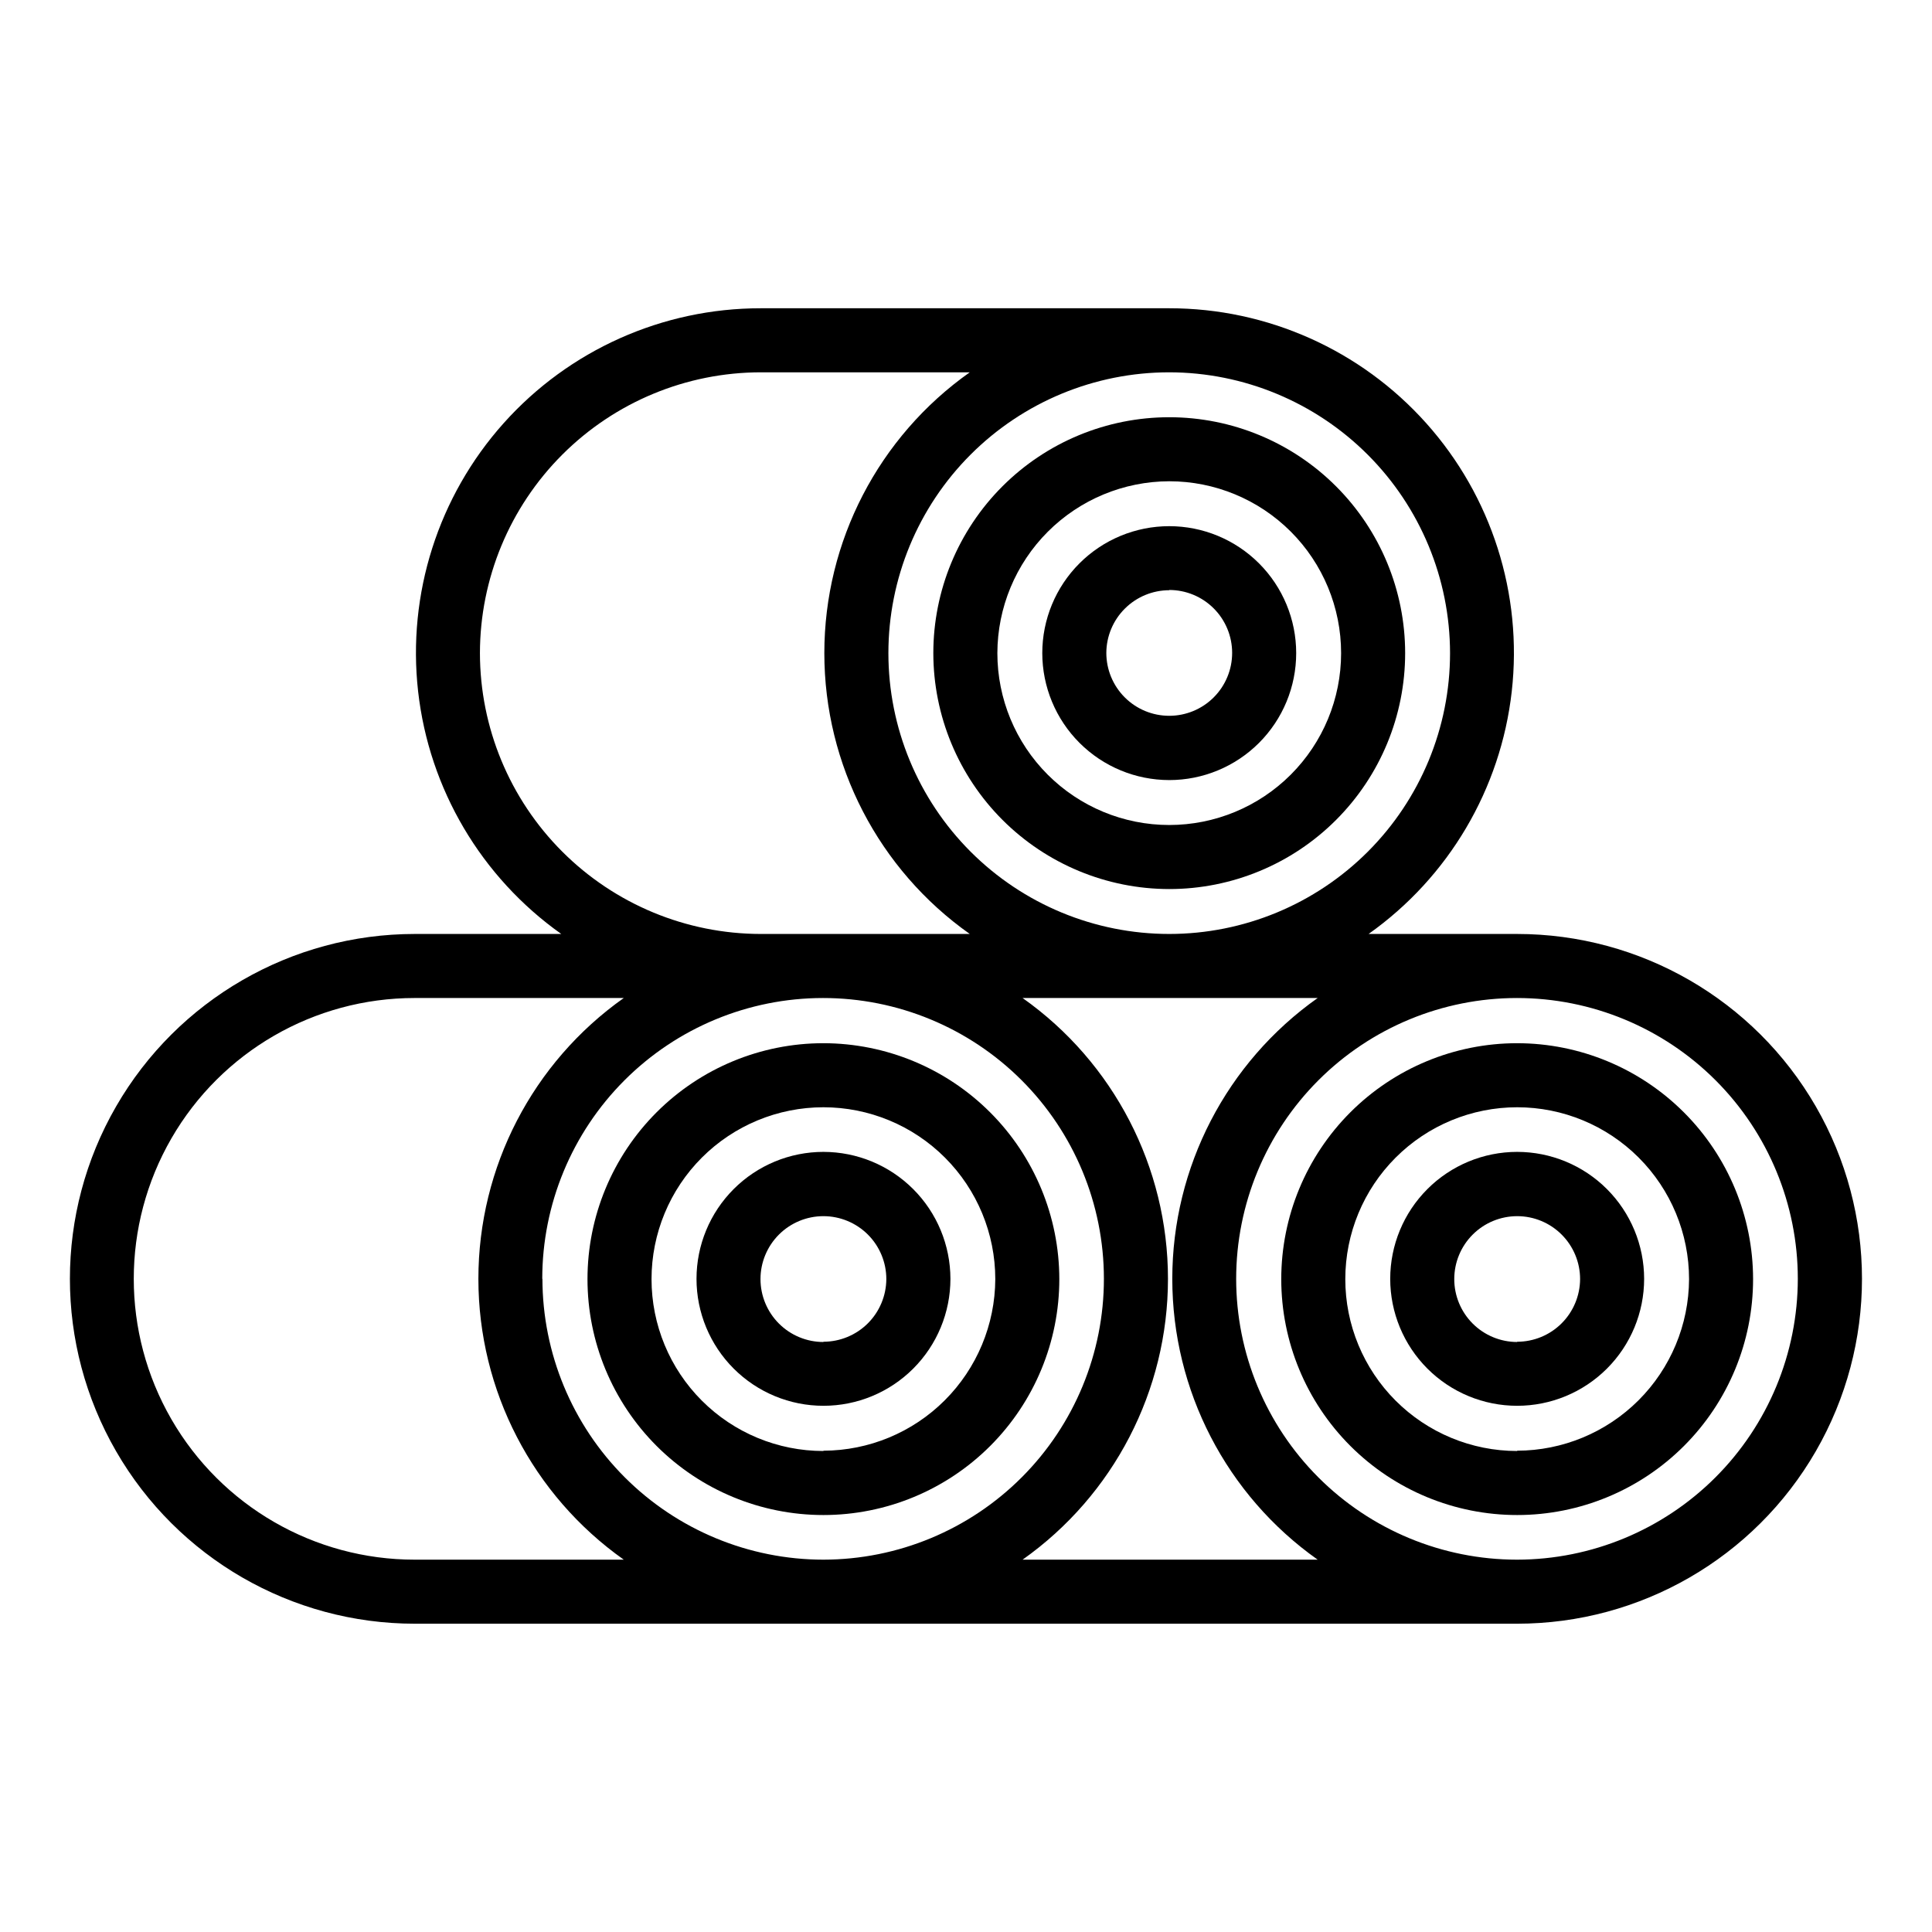
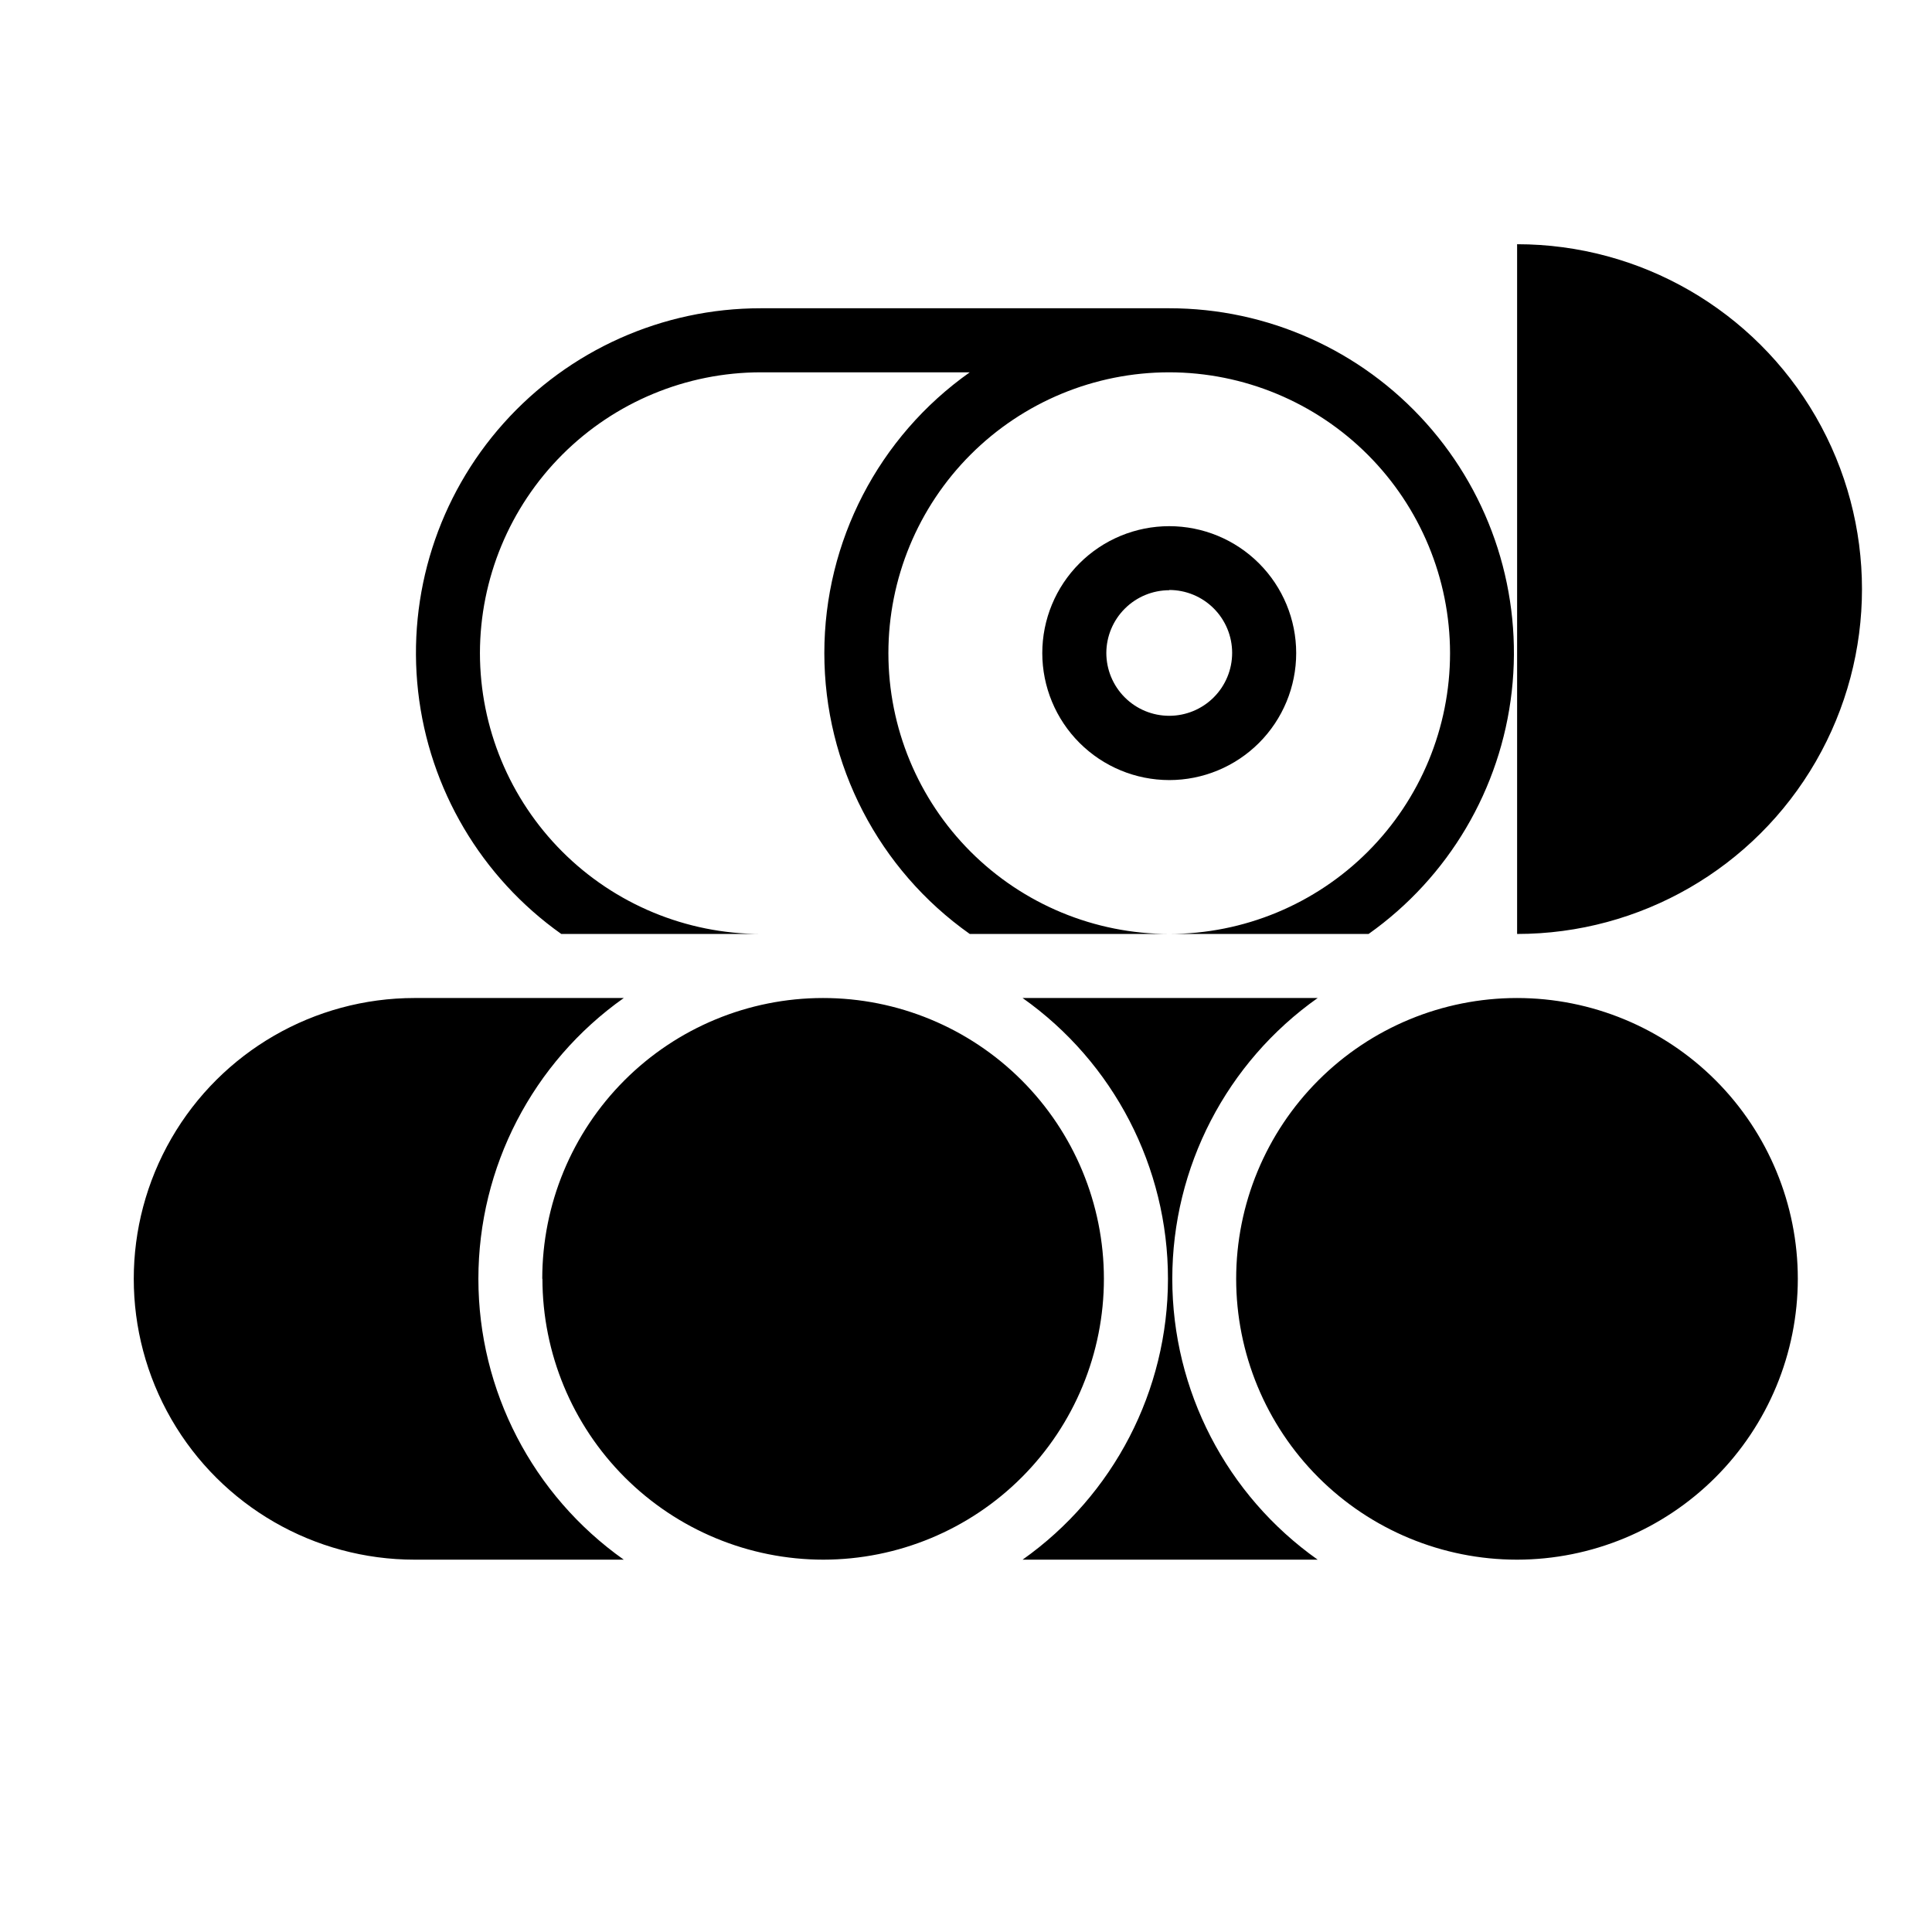
<svg xmlns="http://www.w3.org/2000/svg" fill="#000000" width="800px" height="800px" version="1.1" viewBox="144 144 512 512">
  <g>
    <path d="m362.21 449.26c-8.922 0.004-17.477 3.551-23.781 9.863-6.309 6.312-9.848 14.871-9.848 23.793 0.004 8.922 3.551 17.477 9.863 23.785 6.309 6.309 14.867 9.852 23.789 9.848 8.922 0 17.477-3.547 23.785-9.855 6.309-6.309 9.855-14.867 9.855-23.789-0.012-8.922-3.559-17.477-9.871-23.785s-14.867-9.855-23.793-9.859zm0 50.383c-4.422 0-8.66-1.758-11.789-4.887-3.125-3.125-4.883-7.367-4.883-11.789s1.758-8.66 4.883-11.789c3.129-3.125 7.367-4.883 11.789-4.883 4.422 0 8.664 1.758 11.793 4.883 3.125 3.129 4.883 7.367 4.883 11.789-0.023 4.41-1.785 8.633-4.91 11.746-3.125 3.113-7.356 4.859-11.766 4.863z" />
    <path d="m362.21 420.46c-16.578 0-32.48 6.586-44.207 18.312-11.723 11.727-18.312 27.625-18.312 44.207s6.59 32.484 18.312 44.211c11.727 11.723 27.629 18.309 44.207 18.309 16.582 0 32.484-6.586 44.211-18.309 11.723-11.727 18.309-27.629 18.309-44.211-0.016-16.574-6.606-32.469-18.328-44.188-11.723-11.723-27.613-18.312-44.191-18.332zm0 108.07c-12.078 0-23.664-4.797-32.207-13.34-8.539-8.539-13.34-20.125-13.34-32.207 0-12.078 4.801-23.664 13.34-32.207 8.543-8.539 20.129-13.34 32.207-13.34 12.082 0 23.668 4.801 32.207 13.34 8.543 8.543 13.344 20.129 13.344 32.207-0.051 12.059-4.867 23.605-13.402 32.125-8.531 8.52-20.09 13.316-32.148 13.344z" />
    <path d="m546.05 449.26c-8.922 0.004-17.477 3.551-23.781 9.863-6.309 6.312-9.848 14.871-9.848 23.793 0.004 8.922 3.551 17.477 9.859 23.785 6.312 6.309 14.871 9.852 23.793 9.848 8.922 0 17.477-3.547 23.785-9.855 6.309-6.309 9.855-14.867 9.855-23.789-0.008-8.926-3.555-17.48-9.867-23.793-6.312-6.309-14.871-9.852-23.797-9.852zm0 50.383c-4.418-0.008-8.656-1.766-11.781-4.894s-4.879-7.371-4.875-11.789c0.004-4.422 1.762-8.66 4.891-11.785 3.125-3.125 7.367-4.879 11.789-4.879s8.66 1.758 11.785 4.887c3.125 3.125 4.883 7.363 4.883 11.785-0.023 4.414-1.789 8.637-4.918 11.75-3.125 3.113-7.359 4.859-11.773 4.859z" />
-     <path d="m546.05 420.46c-16.578 0.004-32.48 6.594-44.199 18.32-11.723 11.727-18.305 27.629-18.305 44.211 0.004 16.582 6.594 32.48 18.32 44.203 11.723 11.723 27.625 18.309 44.207 18.305 16.578 0 32.48-6.586 44.203-18.312 11.723-11.723 18.309-27.625 18.309-44.207-0.016-16.578-6.609-32.473-18.336-44.195-11.723-11.719-27.617-18.312-44.199-18.324zm0 108.07c-12.078-0.004-23.66-4.805-32.199-13.348-8.539-8.543-13.336-20.129-13.332-32.207 0.004-12.082 4.805-23.664 13.348-32.203 8.543-8.539 20.125-13.336 32.207-13.336 12.078 0 23.66 4.801 32.203 13.344 8.539 8.539 13.34 20.125 13.34 32.203-0.051 12.062-4.871 23.613-13.406 32.129-8.539 8.52-20.098 13.316-32.16 13.34z" />
-     <path d="m546.05 391.51h-39.359c21.219-15.039 35.02-38.41 37.938-64.254 2.918-25.848-5.324-51.707-22.656-71.098-17.332-19.395-42.109-30.473-68.117-30.465h-108.26c-26.008-0.012-50.789 11.066-68.125 30.457-17.336 19.391-25.578 45.254-22.664 71.098 2.918 25.848 16.719 49.223 37.938 64.262h-38.824c-32.652 0-62.824 17.422-79.148 45.699-16.328 28.277-16.328 63.117 0 91.395 16.324 28.277 46.496 45.695 79.148 45.695h292.13c32.652 0 62.824-17.418 79.152-45.695 16.324-28.277 16.324-63.117 0-91.395-16.328-28.277-46.5-45.699-79.152-45.699zm-17.773-74.422c0 19.738-7.84 38.668-21.797 52.625-13.957 13.957-32.887 21.797-52.625 21.797s-38.668-7.84-52.625-21.797c-13.957-13.957-21.797-32.887-21.797-52.625 0-19.738 7.84-38.668 21.797-52.625 13.957-13.957 32.887-21.797 52.625-21.797 19.73 0.023 38.645 7.875 52.598 21.824 13.949 13.953 21.801 32.867 21.824 52.598zm-257.09 0c0.023-19.727 7.867-38.645 21.816-52.594 13.949-13.953 32.863-21.805 52.59-21.828h55.406c-24.172 17.078-38.543 44.828-38.543 74.422s14.371 57.344 38.543 74.422h-55.406c-19.727-0.023-38.641-7.875-52.59-21.824-13.949-13.953-21.793-32.867-21.816-52.598zm-17.32 240.24h0.004c-26.59 0-51.156-14.184-64.453-37.211-13.293-23.027-13.293-51.395 0-74.422 13.297-23.027 37.863-37.211 64.453-37.211h55.434c-24.16 17.082-38.527 44.832-38.527 74.422s14.367 57.34 38.527 74.422zm33.832-74.422h0.004c0-19.734 7.84-38.66 21.789-52.613 13.953-13.957 32.875-21.801 52.609-21.809 19.73-0.008 38.66 7.824 52.621 21.77 13.961 13.945 21.812 32.867 21.824 52.602 0.016 19.73-7.809 38.664-21.75 52.629-13.941 13.965-32.859 21.824-52.594 21.844-19.734-0.012-38.66-7.856-52.621-21.809-13.957-13.953-21.809-32.875-21.832-52.613zm127.29 74.422h0.008c24.16-17.082 38.527-44.832 38.527-74.422s-14.367-57.34-38.527-74.422h78.199c-24.164 17.082-38.527 44.832-38.527 74.422s14.363 57.34 38.527 74.422zm131.01 0h0.004c-19.734-0.004-38.664-7.848-52.617-21.805-13.953-13.961-21.789-32.891-21.789-52.629 0.004-19.734 7.848-38.664 21.805-52.617 13.957-13.957 32.887-21.793 52.625-21.793 19.734 0 38.664 7.844 52.621 21.801 13.953 13.957 21.793 32.883 21.793 52.621-0.02 19.727-7.863 38.641-21.809 52.59-13.945 13.953-32.855 21.805-52.582 21.832z" />
+     <path d="m546.05 391.51h-39.359c21.219-15.039 35.02-38.41 37.938-64.254 2.918-25.848-5.324-51.707-22.656-71.098-17.332-19.395-42.109-30.473-68.117-30.465h-108.26c-26.008-0.012-50.789 11.066-68.125 30.457-17.336 19.391-25.578 45.254-22.664 71.098 2.918 25.848 16.719 49.223 37.938 64.262h-38.824h292.13c32.652 0 62.824-17.418 79.152-45.695 16.324-28.277 16.324-63.117 0-91.395-16.328-28.277-46.5-45.699-79.152-45.699zm-17.773-74.422c0 19.738-7.84 38.668-21.797 52.625-13.957 13.957-32.887 21.797-52.625 21.797s-38.668-7.84-52.625-21.797c-13.957-13.957-21.797-32.887-21.797-52.625 0-19.738 7.84-38.668 21.797-52.625 13.957-13.957 32.887-21.797 52.625-21.797 19.73 0.023 38.645 7.875 52.598 21.824 13.949 13.953 21.801 32.867 21.824 52.598zm-257.09 0c0.023-19.727 7.867-38.645 21.816-52.594 13.949-13.953 32.863-21.805 52.59-21.828h55.406c-24.172 17.078-38.543 44.828-38.543 74.422s14.371 57.344 38.543 74.422h-55.406c-19.727-0.023-38.641-7.875-52.59-21.824-13.949-13.953-21.793-32.867-21.816-52.598zm-17.32 240.24h0.004c-26.59 0-51.156-14.184-64.453-37.211-13.293-23.027-13.293-51.395 0-74.422 13.297-23.027 37.863-37.211 64.453-37.211h55.434c-24.16 17.082-38.527 44.832-38.527 74.422s14.367 57.34 38.527 74.422zm33.832-74.422h0.004c0-19.734 7.84-38.66 21.789-52.613 13.953-13.957 32.875-21.801 52.609-21.809 19.73-0.008 38.66 7.824 52.621 21.77 13.961 13.945 21.812 32.867 21.824 52.602 0.016 19.73-7.809 38.664-21.75 52.629-13.941 13.965-32.859 21.824-52.594 21.844-19.734-0.012-38.66-7.856-52.621-21.809-13.957-13.953-21.809-32.875-21.832-52.613zm127.29 74.422h0.008c24.16-17.082 38.527-44.832 38.527-74.422s-14.367-57.34-38.527-74.422h78.199c-24.164 17.082-38.527 44.832-38.527 74.422s14.363 57.34 38.527 74.422zm131.01 0h0.004c-19.734-0.004-38.664-7.848-52.617-21.805-13.953-13.961-21.789-32.891-21.789-52.629 0.004-19.734 7.848-38.664 21.805-52.617 13.957-13.957 32.887-21.793 52.625-21.793 19.734 0 38.664 7.844 52.621 21.801 13.953 13.957 21.793 32.883 21.793 52.621-0.02 19.727-7.863 38.641-21.809 52.59-13.945 13.953-32.855 21.805-52.582 21.832z" />
    <path d="m453.86 350.73c8.922 0 17.48-3.543 23.789-9.852 6.312-6.312 9.855-14.871 9.855-23.793s-3.543-17.48-9.855-23.789c-6.309-6.312-14.867-9.855-23.789-9.855s-17.48 3.543-23.793 9.855c-6.309 6.309-9.852 14.867-9.852 23.789 0.008 8.922 3.555 17.473 9.863 23.781s14.859 9.855 23.781 9.863zm0-50.383v0.004c4.422 0 8.664 1.754 11.789 4.883 3.125 3.125 4.883 7.367 4.883 11.789s-1.758 8.664-4.883 11.789c-3.125 3.129-7.367 4.883-11.789 4.883s-8.664-1.754-11.789-4.883c-3.129-3.125-4.883-7.367-4.883-11.789 0.023-4.41 1.789-8.629 4.914-11.738 3.121-3.113 7.348-4.863 11.758-4.871z" />
-     <path d="m453.86 379.61c16.582 0 32.484-6.586 44.207-18.312 11.727-11.723 18.312-27.625 18.312-44.207 0-16.582-6.586-32.484-18.312-44.207-11.723-11.727-27.625-18.312-44.207-18.312s-32.484 6.586-44.207 18.312c-11.727 11.723-18.312 27.625-18.312 44.207 0.016 16.578 6.609 32.469 18.328 44.191 11.723 11.719 27.613 18.312 44.191 18.328zm0-108.07c12.078 0 23.664 4.797 32.207 13.34 8.543 8.543 13.34 20.129 13.34 32.207 0 12.082-4.797 23.664-13.34 32.207-8.543 8.543-20.129 13.34-32.207 13.34-12.082 0-23.664-4.797-32.207-13.34-8.543-8.543-13.34-20.125-13.34-32.207 0.027-12.07 4.836-23.641 13.371-32.176 8.535-8.535 20.105-13.344 32.176-13.371z" />
  </g>
</svg>